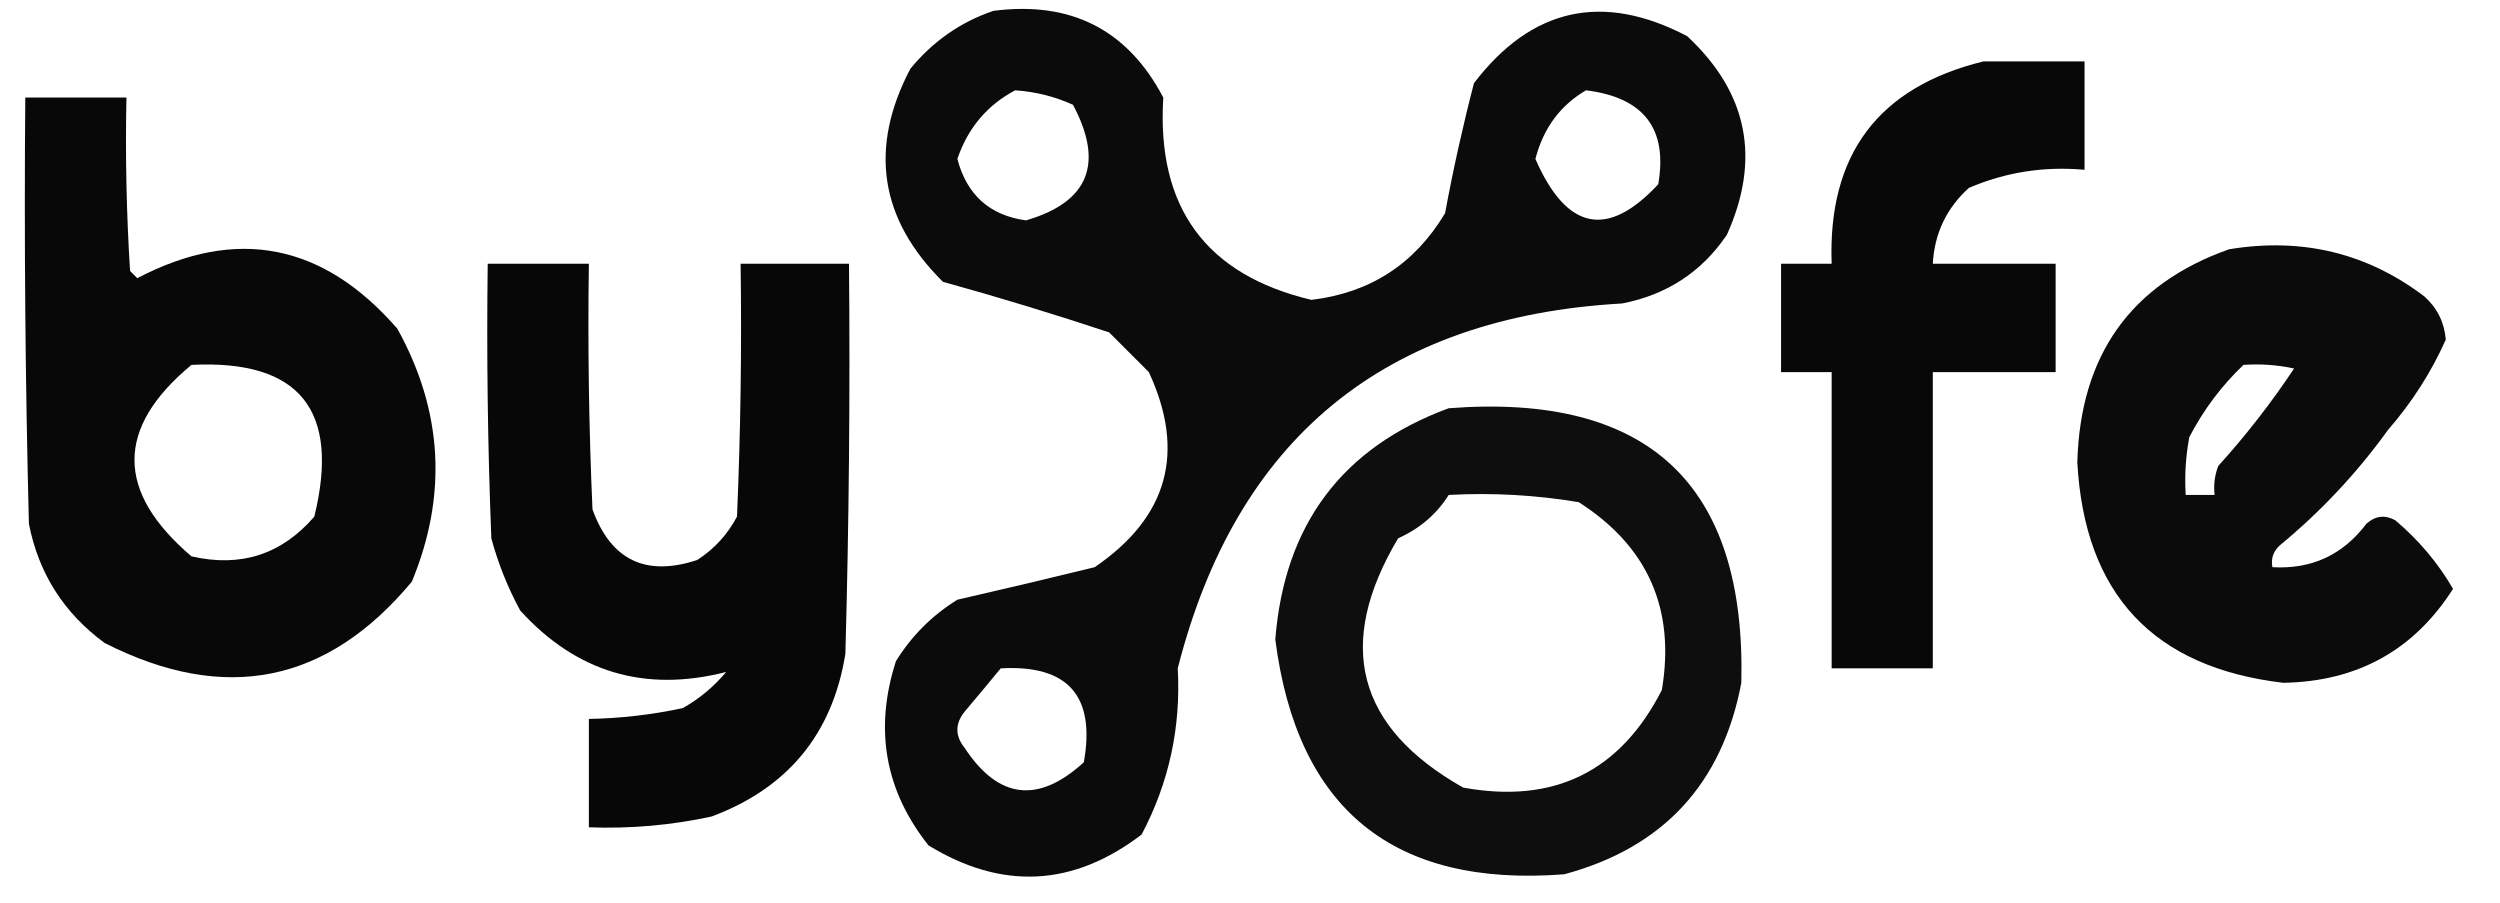
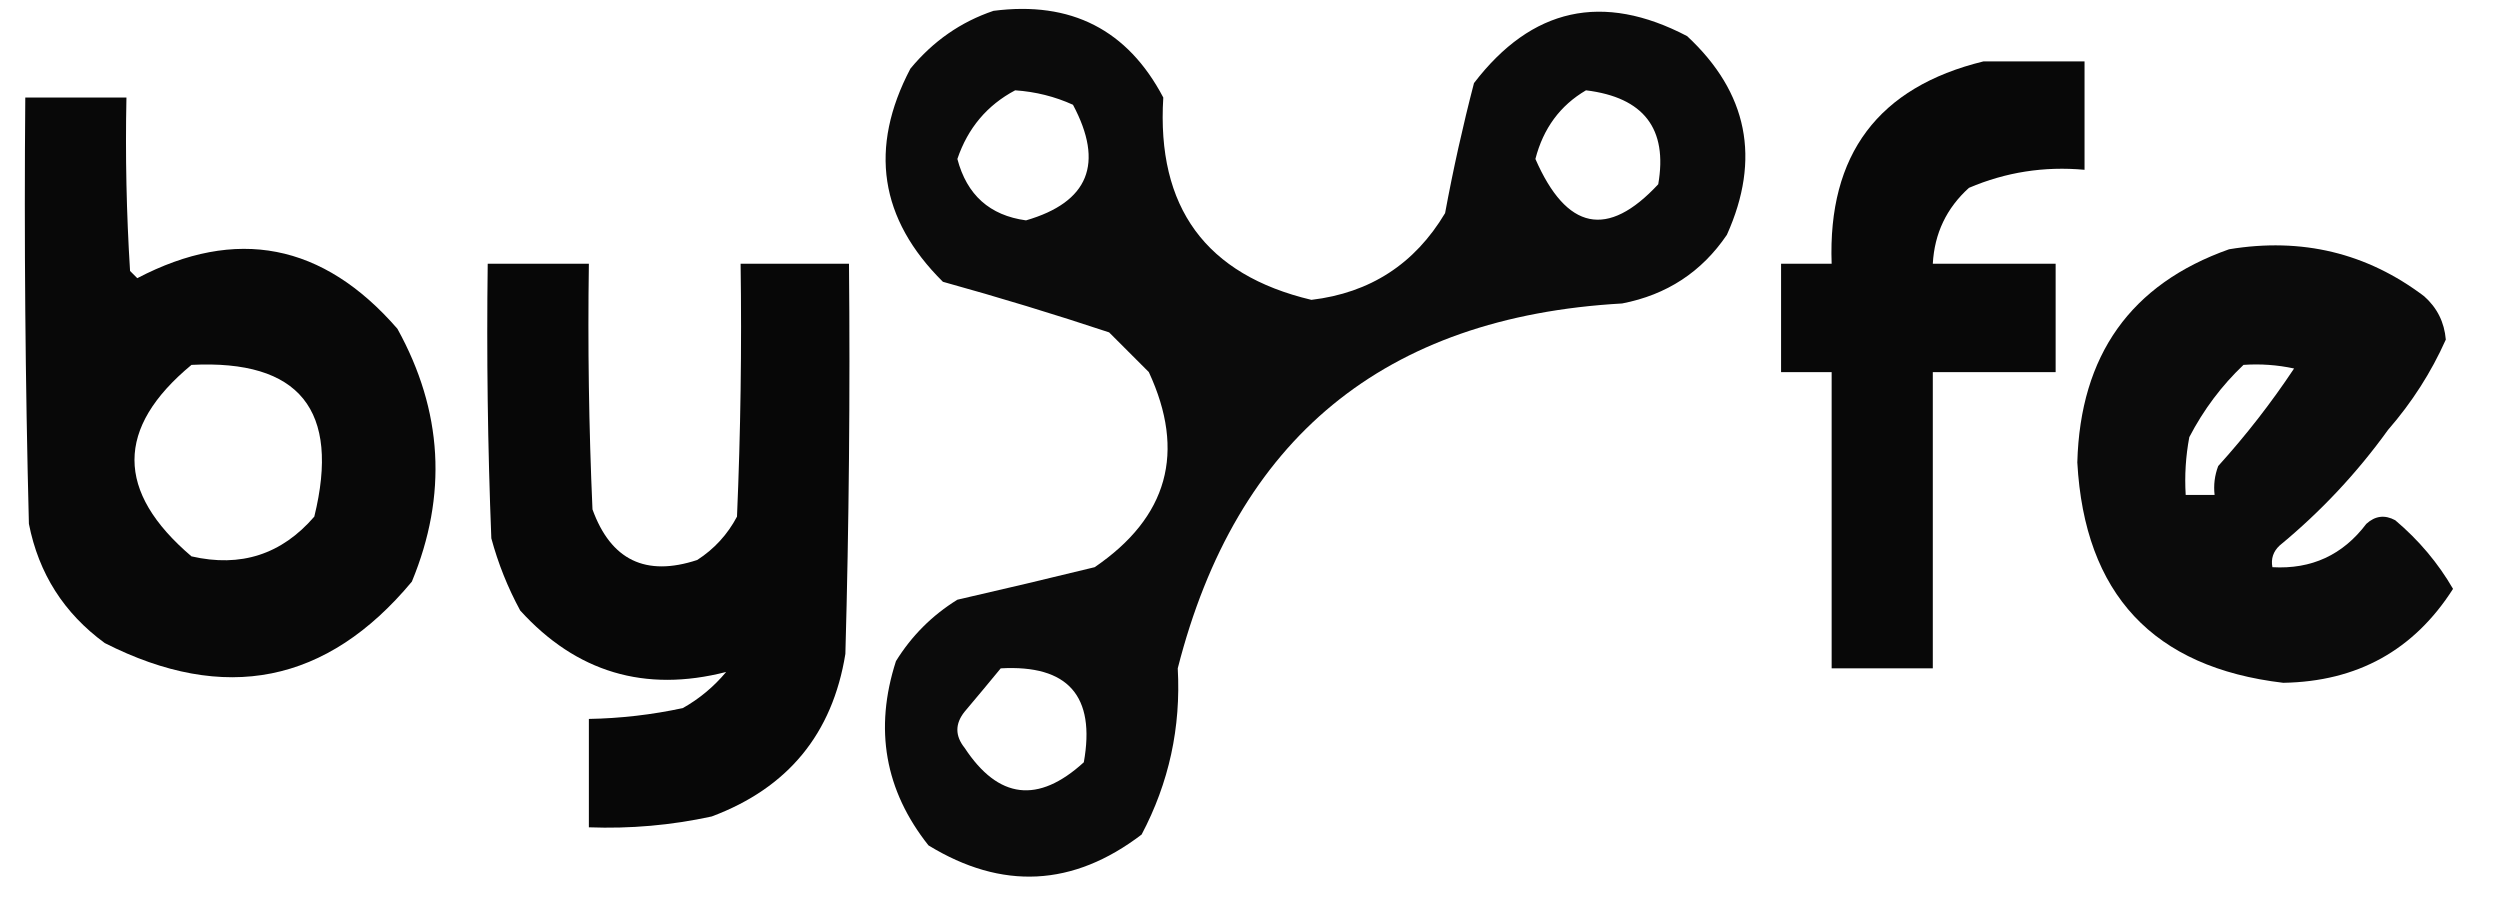
<svg xmlns="http://www.w3.org/2000/svg" version="1.1" width="346px" height="125px" style="shape-rendering:geometricPrecision; text-rendering:geometricPrecision; image-rendering:optimizeQuality; fill-rule:evenodd; clip-rule:evenodd">
  <g>
-     <path style="opacity:0.954" fill="#000000" d="M 137.5,1.5 C 148.232,0.115 156.065,4.115 161,13.5C 160.055,28.7 166.889,38.033 181.5,41.5C 189.633,40.534 195.8,36.534 200,29.5C 201.119,23.449 202.453,17.449 204,11.5C 211.991,1.06 221.825,-1.107 233.5,5C 241.9,12.814 243.733,21.98 239,32.5C 235.517,37.636 230.684,40.803 224.5,42C 191.602,43.851 171.102,60.684 163,92.5C 163.454,100.669 161.787,108.336 158,115.5C 148.518,122.731 138.685,123.231 128.5,117C 122.468,109.399 120.968,100.899 124,91.5C 126.167,88 129,85.167 132.5,83C 138.859,81.545 145.192,80.045 151.5,78.5C 161.641,71.582 164.141,62.582 159,51.5C 157.167,49.667 155.333,47.833 153.5,46C 145.925,43.484 138.258,41.151 130.5,39C 121.732,30.314 120.232,20.48 126,9.5C 129.15,5.689 132.983,3.023 137.5,1.5 Z M 140.5,12.5 C 143.33,12.694 145.996,13.361 148.5,14.5C 152.839,22.643 150.672,27.976 142,30.5C 136.981,29.817 133.814,26.984 132.5,22C 133.951,17.723 136.618,14.556 140.5,12.5 Z M 219.5,12.5 C 227.502,13.479 230.835,17.812 229.5,25.5C 222.484,33.053 216.818,31.887 212.5,22C 213.59,17.766 215.924,14.6 219.5,12.5 Z M 138.5,92.5 C 147.813,91.98 151.646,96.313 150,105.5C 143.672,111.271 138.172,110.605 133.5,103.5C 132.167,101.833 132.167,100.167 133.5,98.5C 135.242,96.437 136.909,94.437 138.5,92.5 Z" />
+     <path style="opacity:0.954" fill="#000000" d="M 137.5,1.5 C 148.232,0.115 156.065,4.115 161,13.5C 160.055,28.7 166.889,38.033 181.5,41.5C 189.633,40.534 195.8,36.534 200,29.5C 201.119,23.449 202.453,17.449 204,11.5C 211.991,1.06 221.825,-1.107 233.5,5C 241.9,12.814 243.733,21.98 239,32.5C 235.517,37.636 230.684,40.803 224.5,42C 191.602,43.851 171.102,60.684 163,92.5C 163.454,100.669 161.787,108.336 158,115.5C 148.518,122.731 138.685,123.231 128.5,117C 122.468,109.399 120.968,100.899 124,91.5C 126.167,88 129,85.167 132.5,83C 138.859,81.545 145.192,80.045 151.5,78.5C 161.641,71.582 164.141,62.582 159,51.5C 157.167,49.667 155.333,47.833 153.5,46C 145.925,43.484 138.258,41.151 130.5,39C 121.732,30.314 120.232,20.48 126,9.5C 129.15,5.689 132.983,3.023 137.5,1.5 Z M 140.5,12.5 C 143.33,12.694 145.996,13.361 148.5,14.5C 152.839,22.643 150.672,27.976 142,30.5C 136.981,29.817 133.814,26.984 132.5,22C 133.951,17.723 136.618,14.556 140.5,12.5 Z M 219.5,12.5 C 227.502,13.479 230.835,17.812 229.5,25.5C 222.484,33.053 216.818,31.887 212.5,22C 213.59,17.766 215.924,14.6 219.5,12.5 M 138.5,92.5 C 147.813,91.98 151.646,96.313 150,105.5C 143.672,111.271 138.172,110.605 133.5,103.5C 132.167,101.833 132.167,100.167 133.5,98.5C 135.242,96.437 136.909,94.437 138.5,92.5 Z" />
  </g>
  <g>
    <path style="opacity:0.966" fill="#000000" d="M 274.5,8.5 C 279.167,8.5 283.833,8.5 288.5,8.5C 288.5,13.5 288.5,18.5 288.5,23.5C 282.928,22.99 277.595,23.823 272.5,26C 269.397,28.806 267.73,32.306 267.5,36.5C 273.167,36.5 278.833,36.5 284.5,36.5C 284.5,41.5 284.5,46.5 284.5,51.5C 278.833,51.5 273.167,51.5 267.5,51.5C 267.5,65.167 267.5,78.833 267.5,92.5C 262.833,92.5 258.167,92.5 253.5,92.5C 253.5,78.833 253.5,65.167 253.5,51.5C 251.167,51.5 248.833,51.5 246.5,51.5C 246.5,46.5 246.5,41.5 246.5,36.5C 248.833,36.5 251.167,36.5 253.5,36.5C 252.954,21.393 259.954,12.06 274.5,8.5 Z" />
  </g>
  <g>
    <path style="opacity:0.968" fill="#000000" d="M 3.5,13.5 C 8.167,13.5 12.833,13.5 17.5,13.5C 17.334,21.507 17.5,29.507 18,37.5C 18.333,37.833 18.667,38.167 19,38.5C 32.712,31.328 44.712,33.662 55,45.5C 61.286,56.869 61.953,68.535 57,80.5C 45.265,94.595 31.098,97.429 14.5,89C 8.852,84.873 5.352,79.373 4,72.5C 3.5,52.836 3.333,33.169 3.5,13.5 Z M 26.5,50.5 C 41.453,49.746 47.12,56.746 43.5,71.5C 38.986,76.736 33.319,78.569 26.5,77C 15.982,68.044 15.982,59.211 26.5,50.5 Z" />
  </g>
  <g>
    <path style="opacity:0.957" fill="#000000" d="M 308.5,34.5 C 318.569,32.836 327.569,35.002 335.5,41C 337.297,42.594 338.297,44.594 338.5,47C 336.481,51.527 333.814,55.694 330.5,59.5C 326.205,65.463 321.205,70.796 315.5,75.5C 314.614,76.325 314.281,77.325 314.5,78.5C 319.914,78.808 324.247,76.808 327.5,72.5C 328.723,71.386 330.056,71.219 331.5,72C 334.762,74.754 337.429,77.921 339.5,81.5C 334.08,89.994 326.246,94.328 316,94.5C 298.005,92.379 288.505,82.213 287.5,64C 287.901,49.148 294.901,39.314 308.5,34.5 Z M 310.5,50.5 C 312.857,50.337 315.19,50.503 317.5,51C 314.355,55.737 310.855,60.237 307,64.5C 306.51,65.793 306.343,67.127 306.5,68.5C 305.167,68.5 303.833,68.5 302.5,68.5C 302.336,65.813 302.503,63.146 303,60.5C 304.975,56.703 307.475,53.37 310.5,50.5 Z" />
  </g>
  <g>
    <path style="opacity:0.971" fill="#000000" d="M 67.5,36.5 C 72.167,36.5 76.833,36.5 81.5,36.5C 81.334,47.838 81.5,59.172 82,70.5C 84.541,77.52 89.375,79.854 96.5,77.5C 98.858,75.976 100.691,73.976 102,71.5C 102.5,59.838 102.667,48.171 102.5,36.5C 107.5,36.5 112.5,36.5 117.5,36.5C 117.667,54.503 117.5,72.503 117,90.5C 115.214,101.556 109.048,109.056 98.5,113C 92.899,114.217 87.232,114.717 81.5,114.5C 81.5,109.5 81.5,104.5 81.5,99.5C 85.877,99.422 90.21,98.922 94.5,98C 96.792,96.71 98.792,95.043 100.5,93C 89.263,95.882 79.763,93.048 72,84.5C 70.275,81.326 68.942,77.993 68,74.5C 67.5,61.838 67.333,49.171 67.5,36.5 Z" />
  </g>
  <g>
-     <path style="opacity:0.945" fill="#000000" d="M 200.5,56.5 C 228.162,54.373 241.662,67.04 241,94.5C 238.36,108.472 230.193,117.306 216.5,121C 192.845,122.843 179.512,112.01 176.5,88.5C 177.761,72.596 185.761,61.929 200.5,56.5 Z M 200.5,68.5 C 206.537,68.171 212.537,68.504 218.5,69.5C 228.059,75.619 231.892,84.286 230,95.5C 224.229,106.802 215.062,111.302 202.5,109C 187.763,100.681 184.763,89.181 193.5,74.5C 196.507,73.151 198.84,71.151 200.5,68.5 Z" />
-   </g>
+     </g>
</svg>